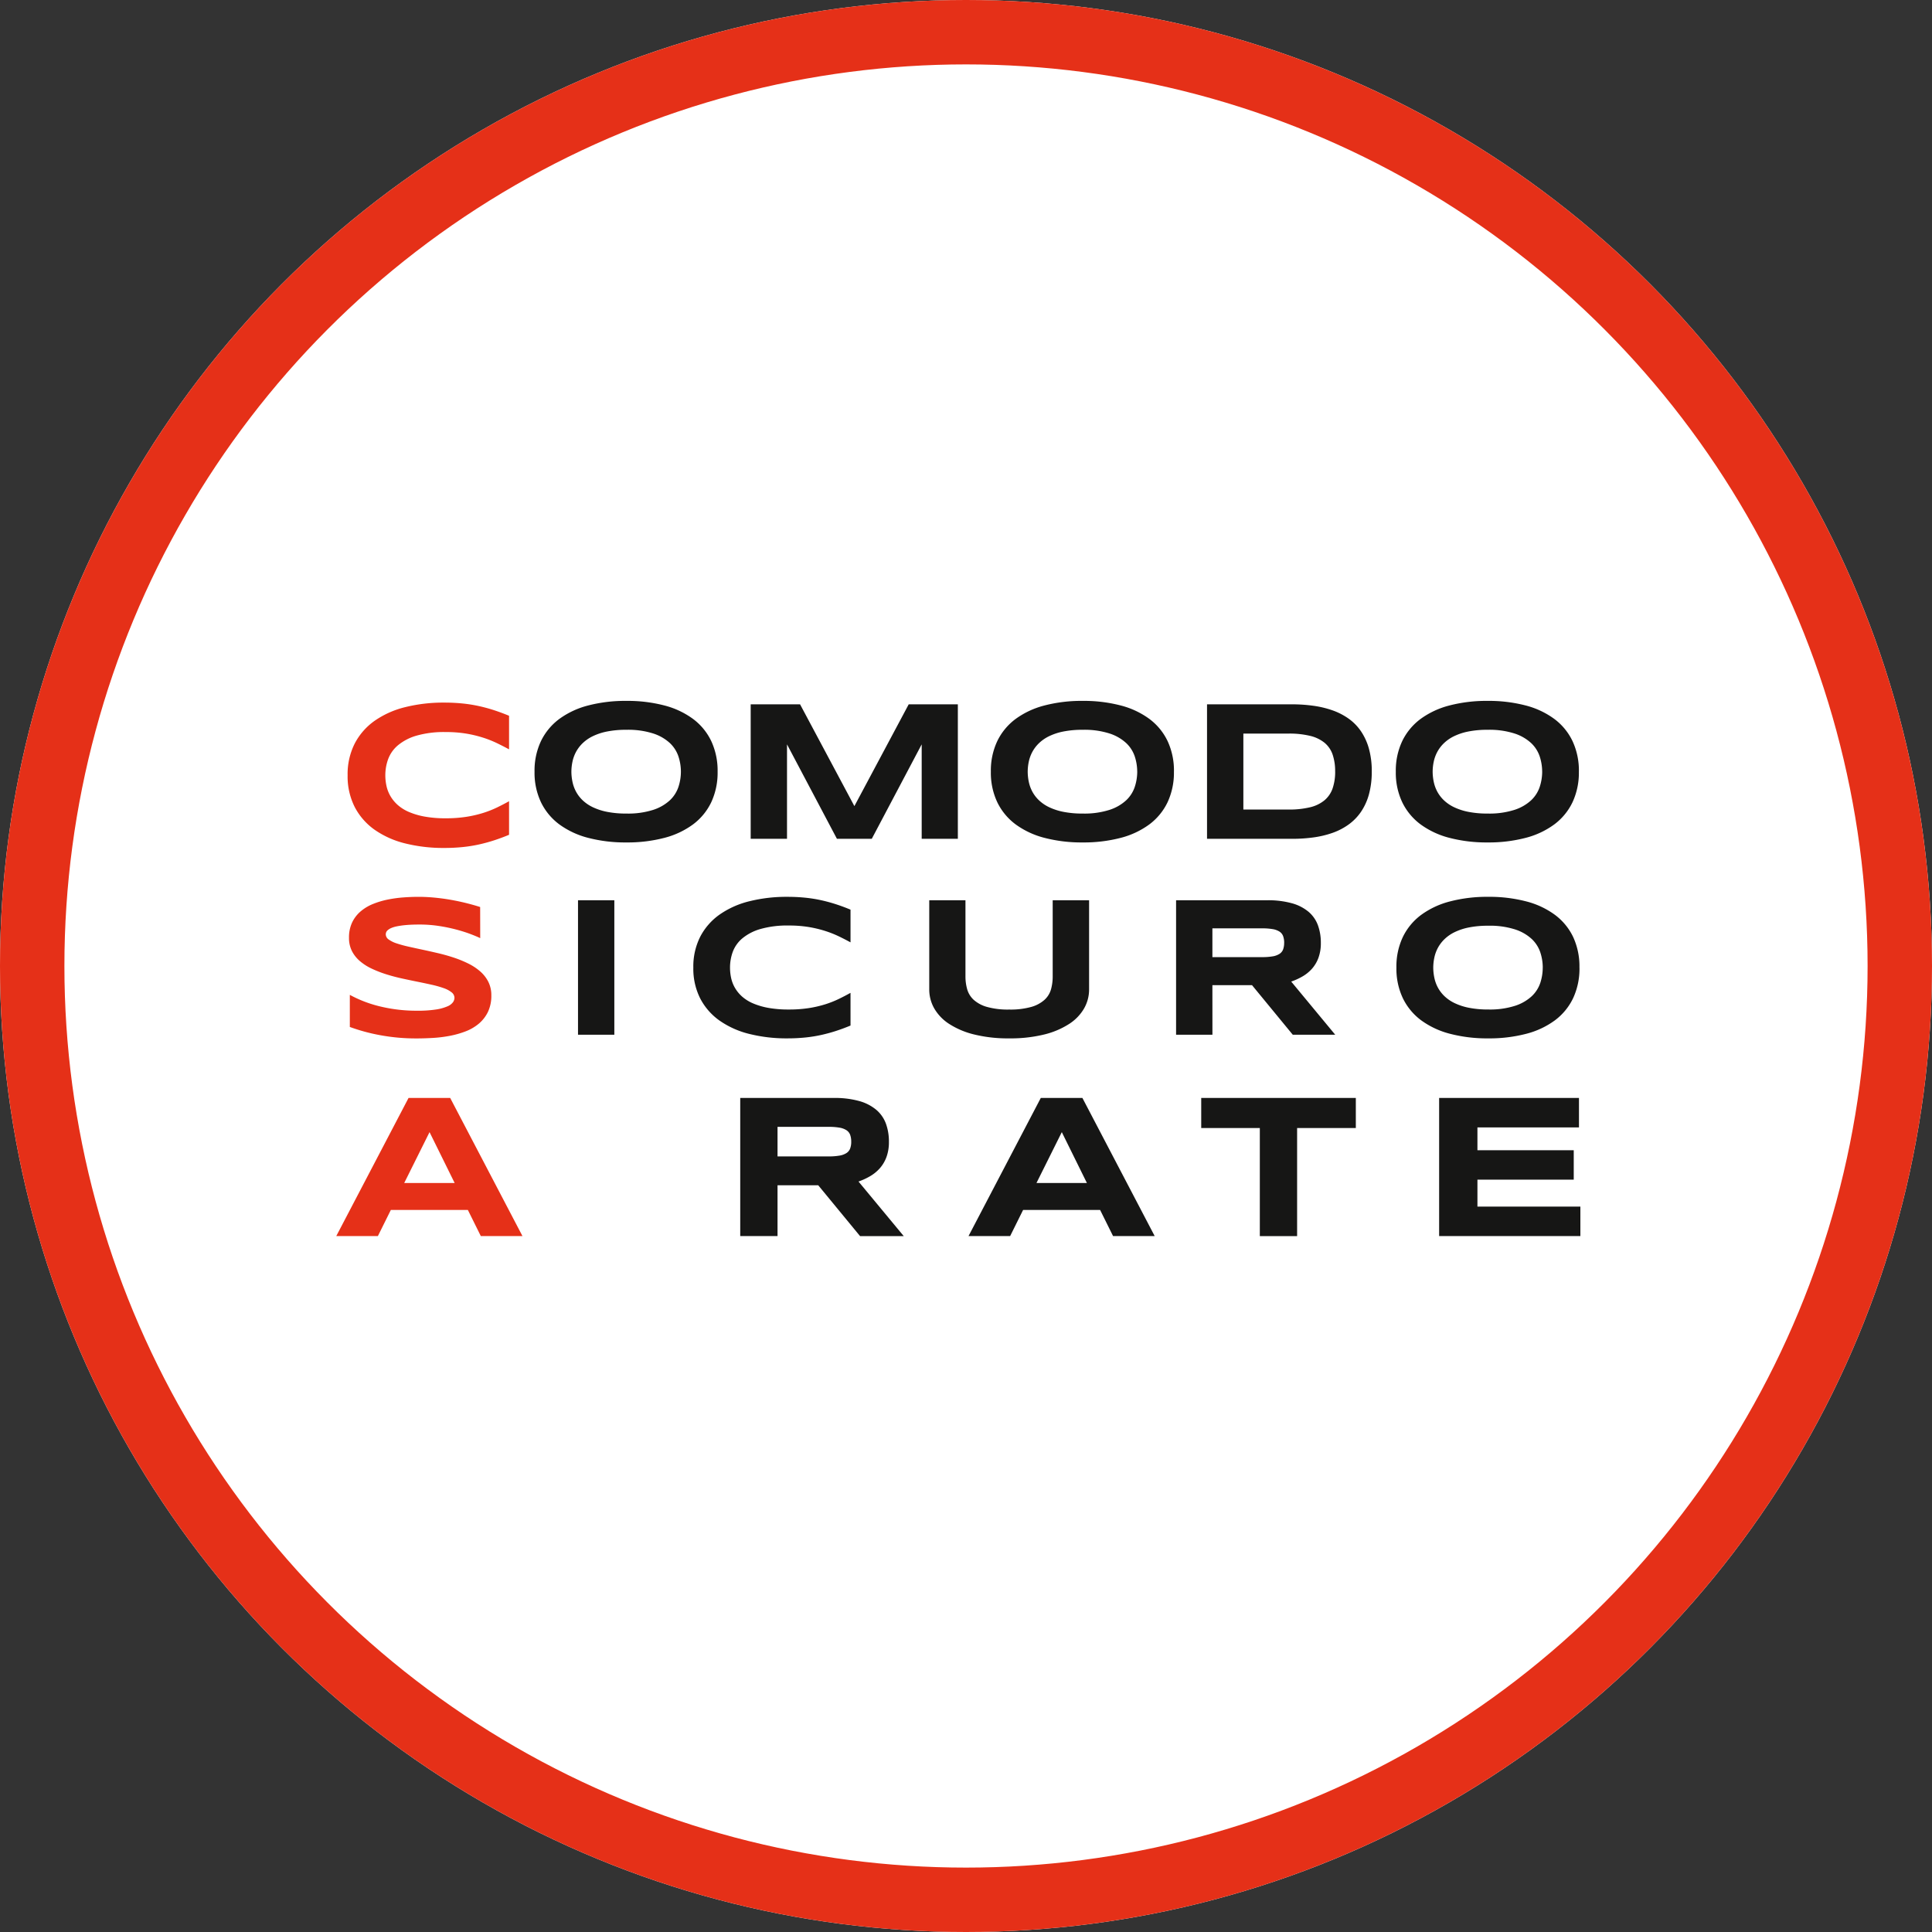
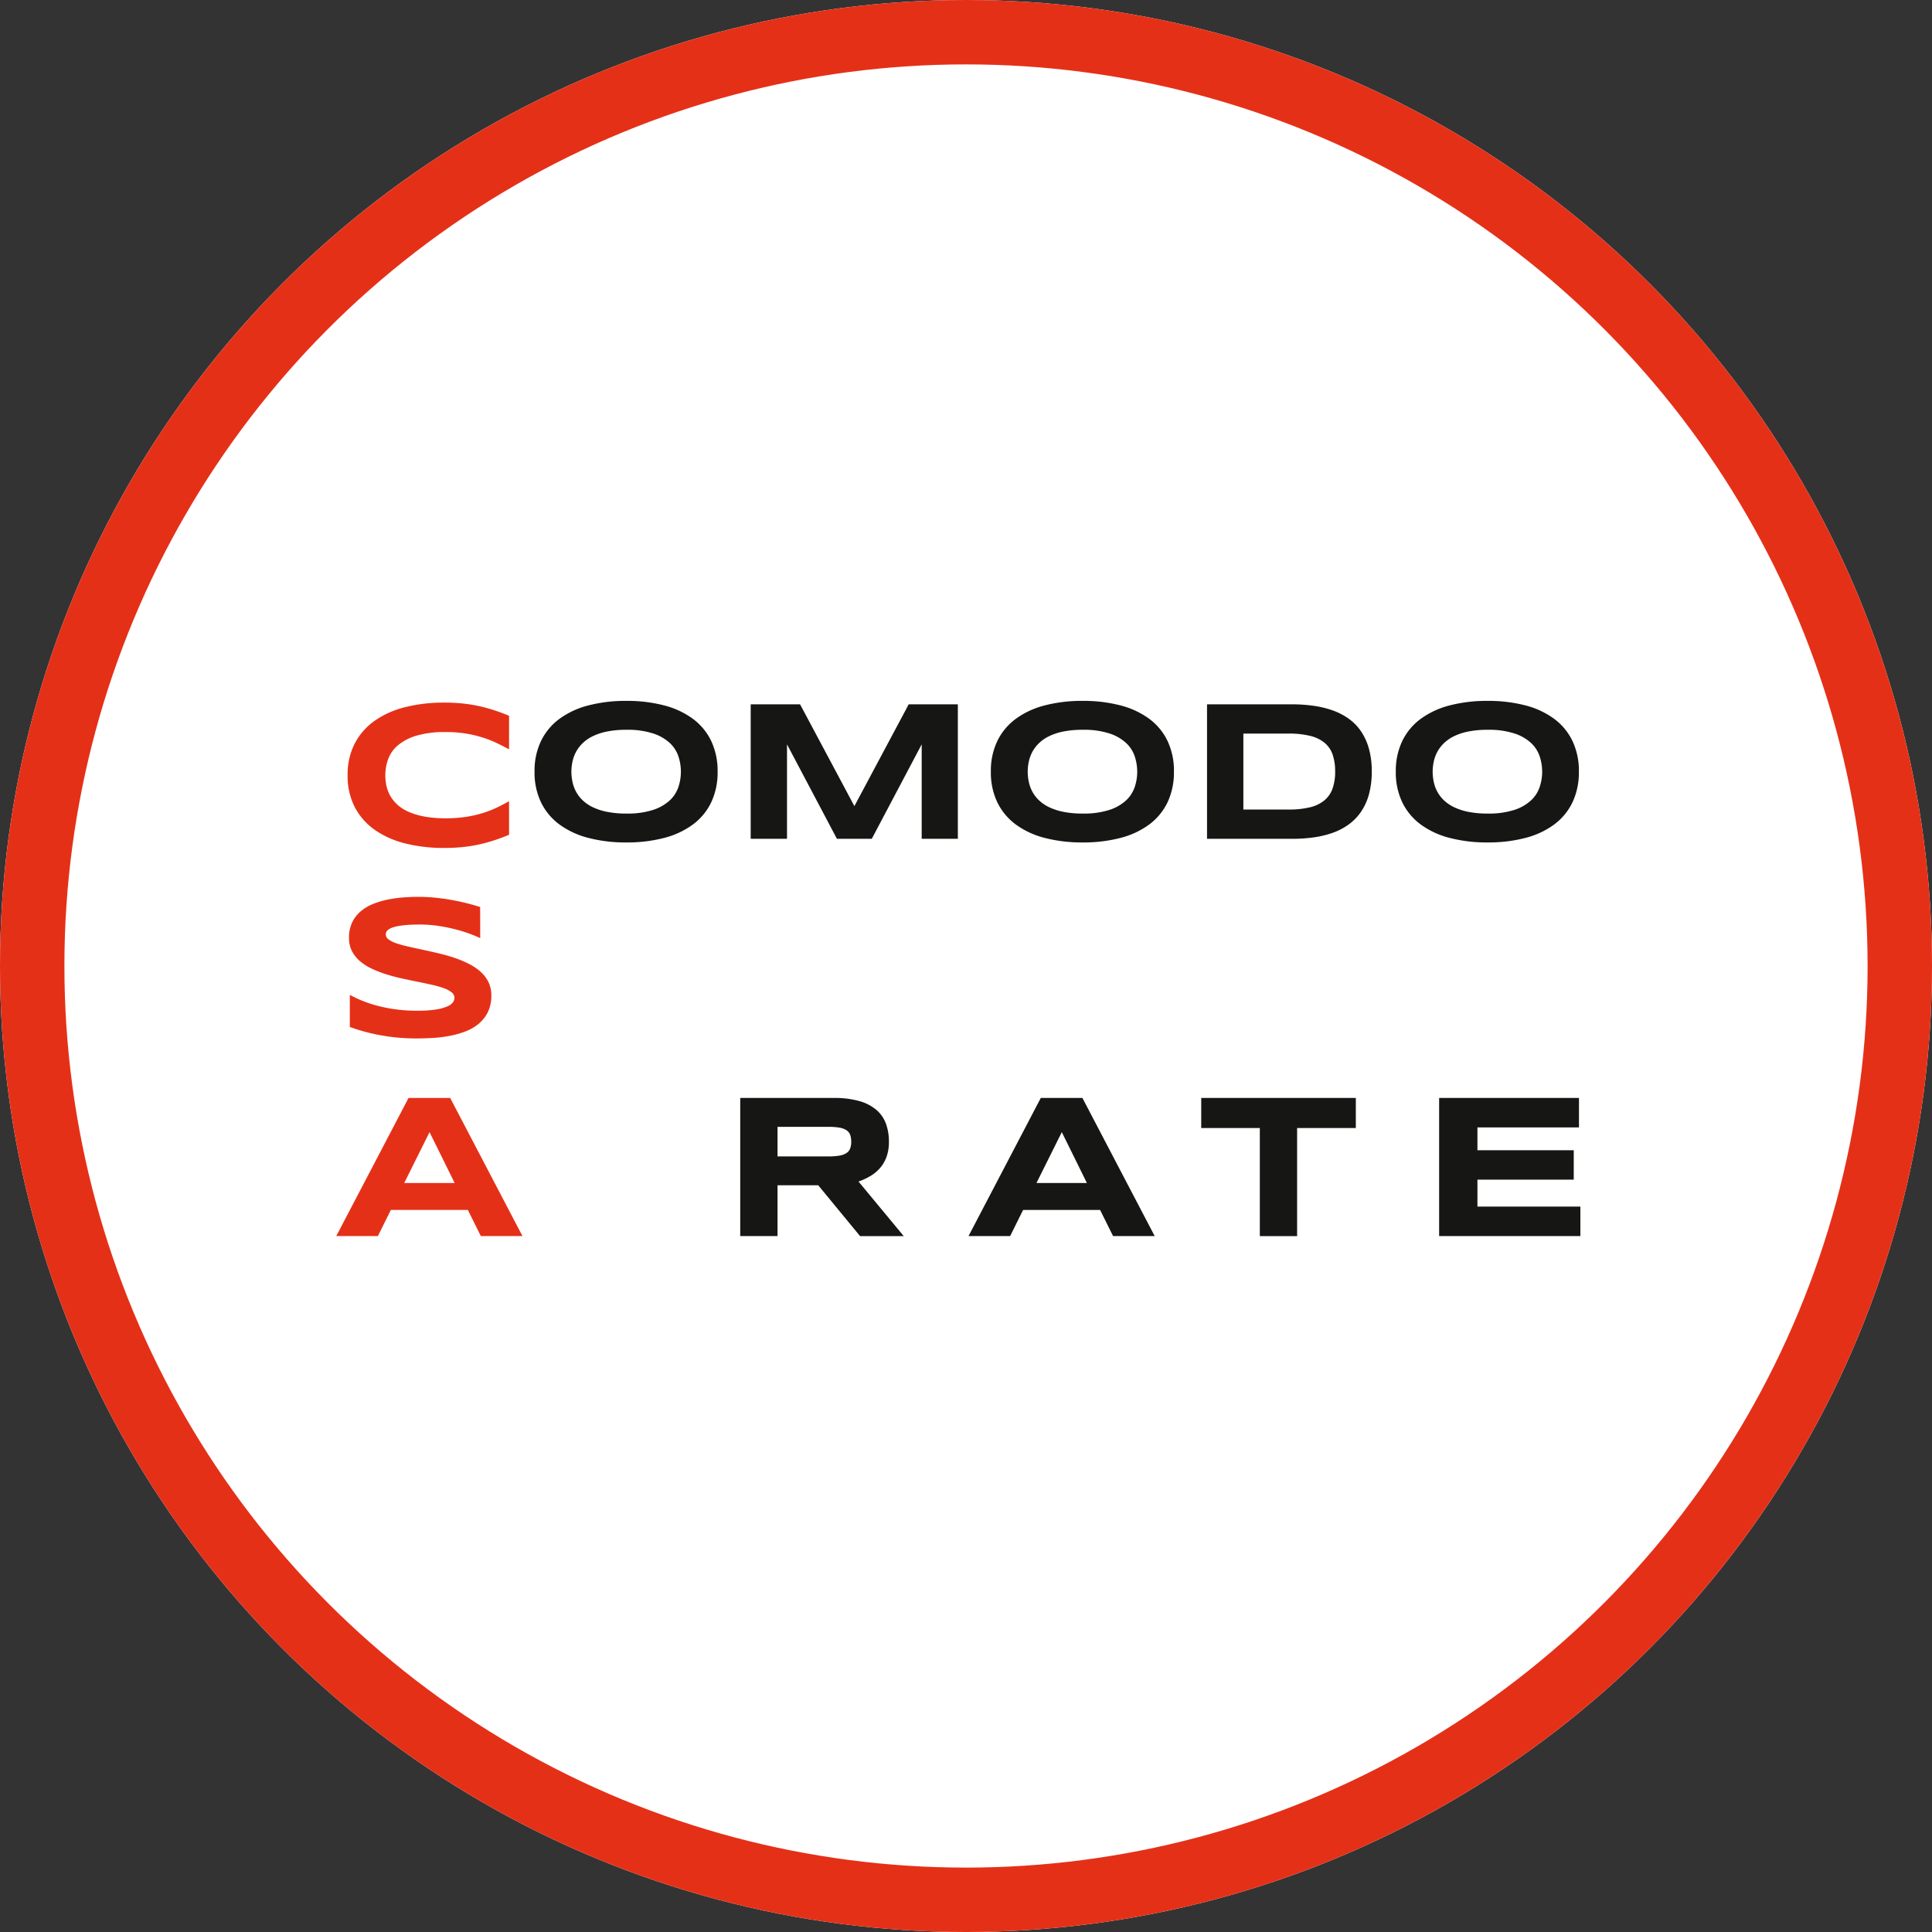
<svg xmlns="http://www.w3.org/2000/svg" width="180" height="180" viewBox="0 0 180 180">
  <rect x="0" y="0" width="180" height="180" fill="#333333" stroke="none" />
  <g id="Raggruppa_1607" data-name="Raggruppa 1607" transform="translate(-234 -4825)">
    <g id="Ellisse_38" data-name="Ellisse 38" transform="translate(234 4825)" fill="#fff" stroke="#e53018" stroke-width="6">
      <circle cx="90" cy="90" r="90" stroke="none" />
      <circle cx="90" cy="90" r="87" fill="none" />
    </g>
    <path id="Tracciato_689" data-name="Tracciato 689" d="M17.324-13.827q-.674.281-1.358.506t-1.414.389a13.349,13.349,0,0,1-1.541.248,16.828,16.828,0,0,1-1.737.084,14.636,14.636,0,0,1-3.62-.421,8.493,8.493,0,0,1-2.847-1.269,5.957,5.957,0,0,1-1.859-2.117,6.3,6.3,0,0,1-.665-2.964,6.3,6.3,0,0,1,.665-2.964,5.957,5.957,0,0,1,1.859-2.117,8.493,8.493,0,0,1,2.847-1.269,14.636,14.636,0,0,1,3.62-.421,16.828,16.828,0,0,1,1.737.084,13.349,13.349,0,0,1,1.541.248q.731.164,1.414.389t1.358.506v3.128q-.534-.29-1.124-.576a10.1,10.1,0,0,0-1.3-.515,11.277,11.277,0,0,0-1.564-.375,11.5,11.5,0,0,0-1.92-.145,9.292,9.292,0,0,0-2.721.337,4.764,4.764,0,0,0-1.728.9,3.091,3.091,0,0,0-.909,1.288,4.391,4.391,0,0,0-.262,1.5,4.629,4.629,0,0,0,.112,1.016,3.255,3.255,0,0,0,.375.946,3.424,3.424,0,0,0,.684.82,3.892,3.892,0,0,0,1.049.646,6.8,6.8,0,0,0,1.466.426,10.762,10.762,0,0,0,1.934.155,12.279,12.279,0,0,0,1.92-.136A10.894,10.894,0,0,0,14.9-15.86a9.671,9.671,0,0,0,1.3-.51q.59-.286,1.124-.585Z" transform="translate(264.104 4916.602)" fill="#e53018" />
    <path id="Tracciato_690" data-name="Tracciato 690" d="M19.276-18.862a6.515,6.515,0,0,1-.593,2.85,5.558,5.558,0,0,1-1.7,2.066,7.765,7.765,0,0,1-2.677,1.254,13.586,13.586,0,0,1-3.534.424,13.691,13.691,0,0,1-3.543-.424,7.86,7.86,0,0,1-2.695-1.254,5.606,5.606,0,0,1-1.714-2.066,6.431,6.431,0,0,1-.6-2.85,6.431,6.431,0,0,1,.6-2.85,5.606,5.606,0,0,1,1.714-2.066,7.86,7.86,0,0,1,2.695-1.254,13.691,13.691,0,0,1,3.543-.424,13.586,13.586,0,0,1,3.534.424,7.765,7.765,0,0,1,2.677,1.254,5.558,5.558,0,0,1,1.7,2.066A6.515,6.515,0,0,1,19.276-18.862Zm-3.42,0a4.566,4.566,0,0,0-.223-1.4,3.033,3.033,0,0,0-.793-1.254,4.176,4.176,0,0,0-1.555-.9,7.669,7.669,0,0,0-2.508-.347,8.984,8.984,0,0,0-1.8.16,5.461,5.461,0,0,0-1.341.442,3.672,3.672,0,0,0-.948.661,3.309,3.309,0,0,0-.611.812,3.38,3.38,0,0,0-.324.9,4.625,4.625,0,0,0-.1.926,4.736,4.736,0,0,0,.1.939,3.372,3.372,0,0,0,.324.907,3.233,3.233,0,0,0,.611.807,3.651,3.651,0,0,0,.948.652,5.6,5.6,0,0,0,1.341.438,8.985,8.985,0,0,0,1.8.16,7.669,7.669,0,0,0,2.508-.347,4.176,4.176,0,0,0,1.555-.9,3.033,3.033,0,0,0,.793-1.254A4.566,4.566,0,0,0,15.856-18.862ZM38.29-12.606v-8.8l-4.651,8.8H30.393l-4.651-8.8v8.8H22.358v-12.53h4.6l5.061,9.484,5.061-9.484h4.578v12.53Zm23.5-6.256a6.515,6.515,0,0,1-.593,2.85,5.558,5.558,0,0,1-1.7,2.066,7.765,7.765,0,0,1-2.677,1.254,13.585,13.585,0,0,1-3.534.424,13.691,13.691,0,0,1-3.543-.424,7.86,7.86,0,0,1-2.695-1.254,5.606,5.606,0,0,1-1.714-2.066,6.431,6.431,0,0,1-.6-2.85,6.431,6.431,0,0,1,.6-2.85,5.606,5.606,0,0,1,1.714-2.066,7.86,7.86,0,0,1,2.695-1.254,13.691,13.691,0,0,1,3.543-.424,13.586,13.586,0,0,1,3.534.424A7.765,7.765,0,0,1,59.5-23.778a5.558,5.558,0,0,1,1.7,2.066A6.515,6.515,0,0,1,61.792-18.862Zm-3.42,0a4.566,4.566,0,0,0-.223-1.4,3.033,3.033,0,0,0-.793-1.254,4.176,4.176,0,0,0-1.555-.9,7.669,7.669,0,0,0-2.508-.347,8.984,8.984,0,0,0-1.8.16,5.461,5.461,0,0,0-1.341.442,3.672,3.672,0,0,0-.948.661,3.31,3.31,0,0,0-.611.812,3.38,3.38,0,0,0-.324.9,4.626,4.626,0,0,0-.1.926,4.737,4.737,0,0,0,.1.939,3.372,3.372,0,0,0,.324.907,3.233,3.233,0,0,0,.611.807,3.651,3.651,0,0,0,.948.652,5.6,5.6,0,0,0,1.341.438,8.985,8.985,0,0,0,1.8.16,7.669,7.669,0,0,0,2.508-.347,4.176,4.176,0,0,0,1.555-.9,3.033,3.033,0,0,0,.793-1.254A4.566,4.566,0,0,0,58.372-18.862Zm21.851-.018a7.871,7.871,0,0,1-.264,2.139,5.452,5.452,0,0,1-.743,1.628,4.8,4.8,0,0,1-1.149,1.176,5.929,5.929,0,0,1-1.491.775,8.966,8.966,0,0,1-1.769.424,14.326,14.326,0,0,1-1.979.132H64.874v-12.53h7.934A14.326,14.326,0,0,1,74.787-25a9.064,9.064,0,0,1,1.774.424,6.079,6.079,0,0,1,1.5.771,4.666,4.666,0,0,1,1.154,1.176,5.522,5.522,0,0,1,.743,1.628A7.783,7.783,0,0,1,80.222-18.88Zm-3.411,0a4.762,4.762,0,0,0-.233-1.569,2.469,2.469,0,0,0-.748-1.1,3.368,3.368,0,0,0-1.345-.647,8.214,8.214,0,0,0-2.025-.214h-4.2v7.077h4.2a8.214,8.214,0,0,0,2.025-.214,3.3,3.3,0,0,0,1.345-.657,2.531,2.531,0,0,0,.748-1.108A4.762,4.762,0,0,0,76.812-18.88Zm22.708.018a6.515,6.515,0,0,1-.593,2.85,5.558,5.558,0,0,1-1.7,2.066,7.765,7.765,0,0,1-2.677,1.254,13.586,13.586,0,0,1-3.534.424,13.691,13.691,0,0,1-3.543-.424,7.86,7.86,0,0,1-2.695-1.254,5.606,5.606,0,0,1-1.714-2.066,6.431,6.431,0,0,1-.6-2.85,6.431,6.431,0,0,1,.6-2.85,5.606,5.606,0,0,1,1.714-2.066,7.86,7.86,0,0,1,2.695-1.254,13.691,13.691,0,0,1,3.543-.424,13.586,13.586,0,0,1,3.534.424,7.765,7.765,0,0,1,2.677,1.254,5.558,5.558,0,0,1,1.7,2.066A6.515,6.515,0,0,1,99.52-18.862Zm-3.42,0a4.566,4.566,0,0,0-.223-1.4,3.033,3.033,0,0,0-.793-1.254,4.176,4.176,0,0,0-1.555-.9,7.669,7.669,0,0,0-2.508-.347,8.984,8.984,0,0,0-1.8.16,5.461,5.461,0,0,0-1.341.442,3.672,3.672,0,0,0-.948.661,3.31,3.31,0,0,0-.611.812,3.38,3.38,0,0,0-.324.9,4.625,4.625,0,0,0-.1.926,4.737,4.737,0,0,0,.1.939,3.373,3.373,0,0,0,.324.907,3.233,3.233,0,0,0,.611.807,3.651,3.651,0,0,0,.948.652,5.6,5.6,0,0,0,1.341.438,8.985,8.985,0,0,0,1.8.16,7.669,7.669,0,0,0,2.508-.347,4.176,4.176,0,0,0,1.555-.9,3.033,3.033,0,0,0,.793-1.254A4.566,4.566,0,0,0,96.1-18.862Z" transform="translate(281.582 4915.756)" fill="#161615" />
    <path id="Tracciato_691" data-name="Tracciato 691" d="M14.768-21.607q-.356-.173-.939-.392t-1.322-.415a15.221,15.221,0,0,0-1.605-.328,11.771,11.771,0,0,0-1.778-.132q-.73,0-1.245.046a7.687,7.687,0,0,0-.866.119,2.607,2.607,0,0,0-.556.169,1.253,1.253,0,0,0-.315.2.479.479,0,0,0-.141.2.607.607,0,0,0-.032.182.592.592,0,0,0,.274.479,2.676,2.676,0,0,0,.748.365,11.164,11.164,0,0,0,1.1.3q.629.141,1.336.292t1.459.328q.752.178,1.459.415a10.329,10.329,0,0,1,1.336.552,5.089,5.089,0,0,1,1.1.734,3.183,3.183,0,0,1,.748.967,2.757,2.757,0,0,1,.274,1.249,3.474,3.474,0,0,1-.319,1.55,3.328,3.328,0,0,1-.853,1.094,4.3,4.3,0,0,1-1.236.716,8.558,8.558,0,0,1-1.473.415,12.139,12.139,0,0,1-1.559.192q-.789.046-1.5.046a18.177,18.177,0,0,1-3.443-.306,17.3,17.3,0,0,1-2.8-.761v-2.991a11.483,11.483,0,0,0,2.85,1.085,14.356,14.356,0,0,0,3.424.392,10.978,10.978,0,0,0,1.756-.114,4.287,4.287,0,0,0,1.062-.292,1.216,1.216,0,0,0,.52-.388.739.739,0,0,0,.137-.4.662.662,0,0,0-.274-.524,2.515,2.515,0,0,0-.748-.392,9.593,9.593,0,0,0-1.1-.31q-.629-.141-1.336-.283t-1.455-.306q-.748-.164-1.455-.388a10.7,10.7,0,0,1-1.336-.52,4.891,4.891,0,0,1-1.1-.7,3.077,3.077,0,0,1-.748-.939,2.672,2.672,0,0,1-.274-1.236,3.252,3.252,0,0,1,.292-1.432A3.123,3.123,0,0,1,3.628-24.1a4.168,4.168,0,0,1,1.149-.689A7.72,7.72,0,0,1,6.15-25.2a11.7,11.7,0,0,1,1.459-.2q.739-.055,1.4-.055.73,0,1.5.073t1.518.205q.748.132,1.445.306t1.29.365Z" transform="translate(263.973 4934.011)" fill="#e53018" />
-     <path id="Tracciato_692" data-name="Tracciato 692" d="M3.884-12.606v-12.53H7.268v12.53Zm25.389-.857q-.657.274-1.322.492t-1.377.378a13,13,0,0,1-1.5.242,16.384,16.384,0,0,1-1.692.082,14.251,14.251,0,0,1-3.525-.41,8.27,8.27,0,0,1-2.772-1.236,5.8,5.8,0,0,1-1.81-2.061,6.133,6.133,0,0,1-.647-2.886,6.133,6.133,0,0,1,.647-2.886,5.8,5.8,0,0,1,1.81-2.061,8.27,8.27,0,0,1,2.772-1.236,14.251,14.251,0,0,1,3.525-.41,16.384,16.384,0,0,1,1.692.082,13,13,0,0,1,1.5.242q.711.16,1.377.378t1.322.492v3.046q-.52-.283-1.094-.561a9.834,9.834,0,0,0-1.268-.5,10.979,10.979,0,0,0-1.523-.365,11.2,11.2,0,0,0-1.87-.141,9.048,9.048,0,0,0-2.649.328,4.638,4.638,0,0,0-1.683.875,3.009,3.009,0,0,0-.885,1.254,4.275,4.275,0,0,0-.255,1.464,4.507,4.507,0,0,0,.109.989,3.169,3.169,0,0,0,.365.921,3.334,3.334,0,0,0,.666.8,3.789,3.789,0,0,0,1.021.629,6.625,6.625,0,0,0,1.427.415,10.479,10.479,0,0,0,1.883.15,11.956,11.956,0,0,0,1.87-.132,10.607,10.607,0,0,0,1.523-.351,9.417,9.417,0,0,0,1.268-.5q.575-.278,1.094-.57ZM51.5-16.828a3.563,3.563,0,0,1-.465,1.769,4.266,4.266,0,0,1-1.4,1.45,7.6,7.6,0,0,1-2.321.98,13.052,13.052,0,0,1-3.251.36,13.163,13.163,0,0,1-3.26-.36,7.6,7.6,0,0,1-2.33-.98,4.266,4.266,0,0,1-1.4-1.45,3.563,3.563,0,0,1-.465-1.769v-8.308h3.374v7.1a4.329,4.329,0,0,0,.16,1.19,2.141,2.141,0,0,0,.6.98,3.107,3.107,0,0,0,1.24.666,7.208,7.208,0,0,0,2.075.246,7.12,7.12,0,0,0,2.061-.246,3.108,3.108,0,0,0,1.236-.666,2.106,2.106,0,0,0,.6-.98,4.449,4.449,0,0,0,.155-1.19v-7.1H51.5Zm11.491,4.222H59.605v-12.53h8.481a8.251,8.251,0,0,1,2.321.283,4.106,4.106,0,0,1,1.55.8,3.013,3.013,0,0,1,.866,1.254,4.73,4.73,0,0,1,.269,1.637,3.922,3.922,0,0,1-.223,1.386,3.208,3.208,0,0,1-.6,1.017,3.592,3.592,0,0,1-.88.716,5.948,5.948,0,0,1-1.058.483l4.1,4.952H70.476l-3.794-4.615H62.988Zm6.685-8.572a1.773,1.773,0,0,0-.1-.62.853.853,0,0,0-.333-.415,1.676,1.676,0,0,0-.634-.233,5.606,5.606,0,0,0-.989-.073H62.988v2.681h4.633a5.605,5.605,0,0,0,.989-.073,1.676,1.676,0,0,0,.634-.233.853.853,0,0,0,.333-.415A1.773,1.773,0,0,0,69.673-21.178Zm27.512,2.316a6.515,6.515,0,0,1-.593,2.85,5.558,5.558,0,0,1-1.7,2.066,7.765,7.765,0,0,1-2.677,1.254,13.586,13.586,0,0,1-3.534.424,13.691,13.691,0,0,1-3.543-.424,7.86,7.86,0,0,1-2.695-1.254,5.606,5.606,0,0,1-1.714-2.066,6.431,6.431,0,0,1-.6-2.85,6.431,6.431,0,0,1,.6-2.85,5.606,5.606,0,0,1,1.714-2.066,7.86,7.86,0,0,1,2.695-1.254,13.691,13.691,0,0,1,3.543-.424,13.586,13.586,0,0,1,3.534.424A7.765,7.765,0,0,1,94.9-23.778a5.558,5.558,0,0,1,1.7,2.066A6.515,6.515,0,0,1,97.185-18.862Zm-3.42,0a4.566,4.566,0,0,0-.223-1.4,3.033,3.033,0,0,0-.793-1.254,4.176,4.176,0,0,0-1.555-.9,7.669,7.669,0,0,0-2.508-.347,8.984,8.984,0,0,0-1.8.16,5.461,5.461,0,0,0-1.341.442,3.672,3.672,0,0,0-.948.661,3.31,3.31,0,0,0-.611.812,3.38,3.38,0,0,0-.324.9,4.625,4.625,0,0,0-.1.926,4.737,4.737,0,0,0,.1.939,3.372,3.372,0,0,0,.324.907,3.233,3.233,0,0,0,.611.807,3.651,3.651,0,0,0,.948.652,5.6,5.6,0,0,0,1.341.438,8.984,8.984,0,0,0,1.8.16,7.669,7.669,0,0,0,2.508-.347,4.176,4.176,0,0,0,1.555-.9,3.033,3.033,0,0,0,.793-1.254A4.566,4.566,0,0,0,93.765-18.862Z" transform="translate(283.968 4934.011)" fill="#161615" />
    <path id="Tracciato_693" data-name="Tracciato 693" d="M12.446-15.06H5.271L4.063-12.625H.186L6.92-25.494H10.8l6.734,12.869H13.654ZM6.517-17.57h4.7L8.877-22.31Z" transform="translate(265.143 4952.788)" fill="#e53018" />
    <path id="Tracciato_694" data-name="Tracciato 694" d="M32.581-12.625H29.106V-25.494h8.71a8.474,8.474,0,0,1,2.384.29,4.217,4.217,0,0,1,1.592.824,3.094,3.094,0,0,1,.89,1.288,4.857,4.857,0,0,1,.276,1.681,4.028,4.028,0,0,1-.229,1.424,3.294,3.294,0,0,1-.618,1.044,3.689,3.689,0,0,1-.9.735,6.109,6.109,0,0,1-1.086.5l4.215,5.086H40.271l-3.9-4.739H32.581Zm6.865-8.8a1.821,1.821,0,0,0-.1-.637.876.876,0,0,0-.342-.426,1.721,1.721,0,0,0-.651-.239,5.757,5.757,0,0,0-1.016-.075H32.581v2.754h4.758a5.757,5.757,0,0,0,1.016-.075,1.721,1.721,0,0,0,.651-.239.876.876,0,0,0,.342-.426A1.82,1.82,0,0,0,39.447-21.429ZM62.634-15.06H55.46l-1.208,2.435H50.374l6.734-12.869h3.878L67.72-12.625H63.842Zm-5.929-2.51h4.7L59.066-22.31Zm24.284-5.123v10.069H77.515V-22.694h-5.46v-2.8H86.459v2.8ZM94.221-12.625V-25.494h13.028v2.744h-9.46v2.126h8.973v2.744H97.789v2.51h9.591v2.744Z" transform="translate(273.86 4952.788)" fill="#161615" />
  </g>
</svg>